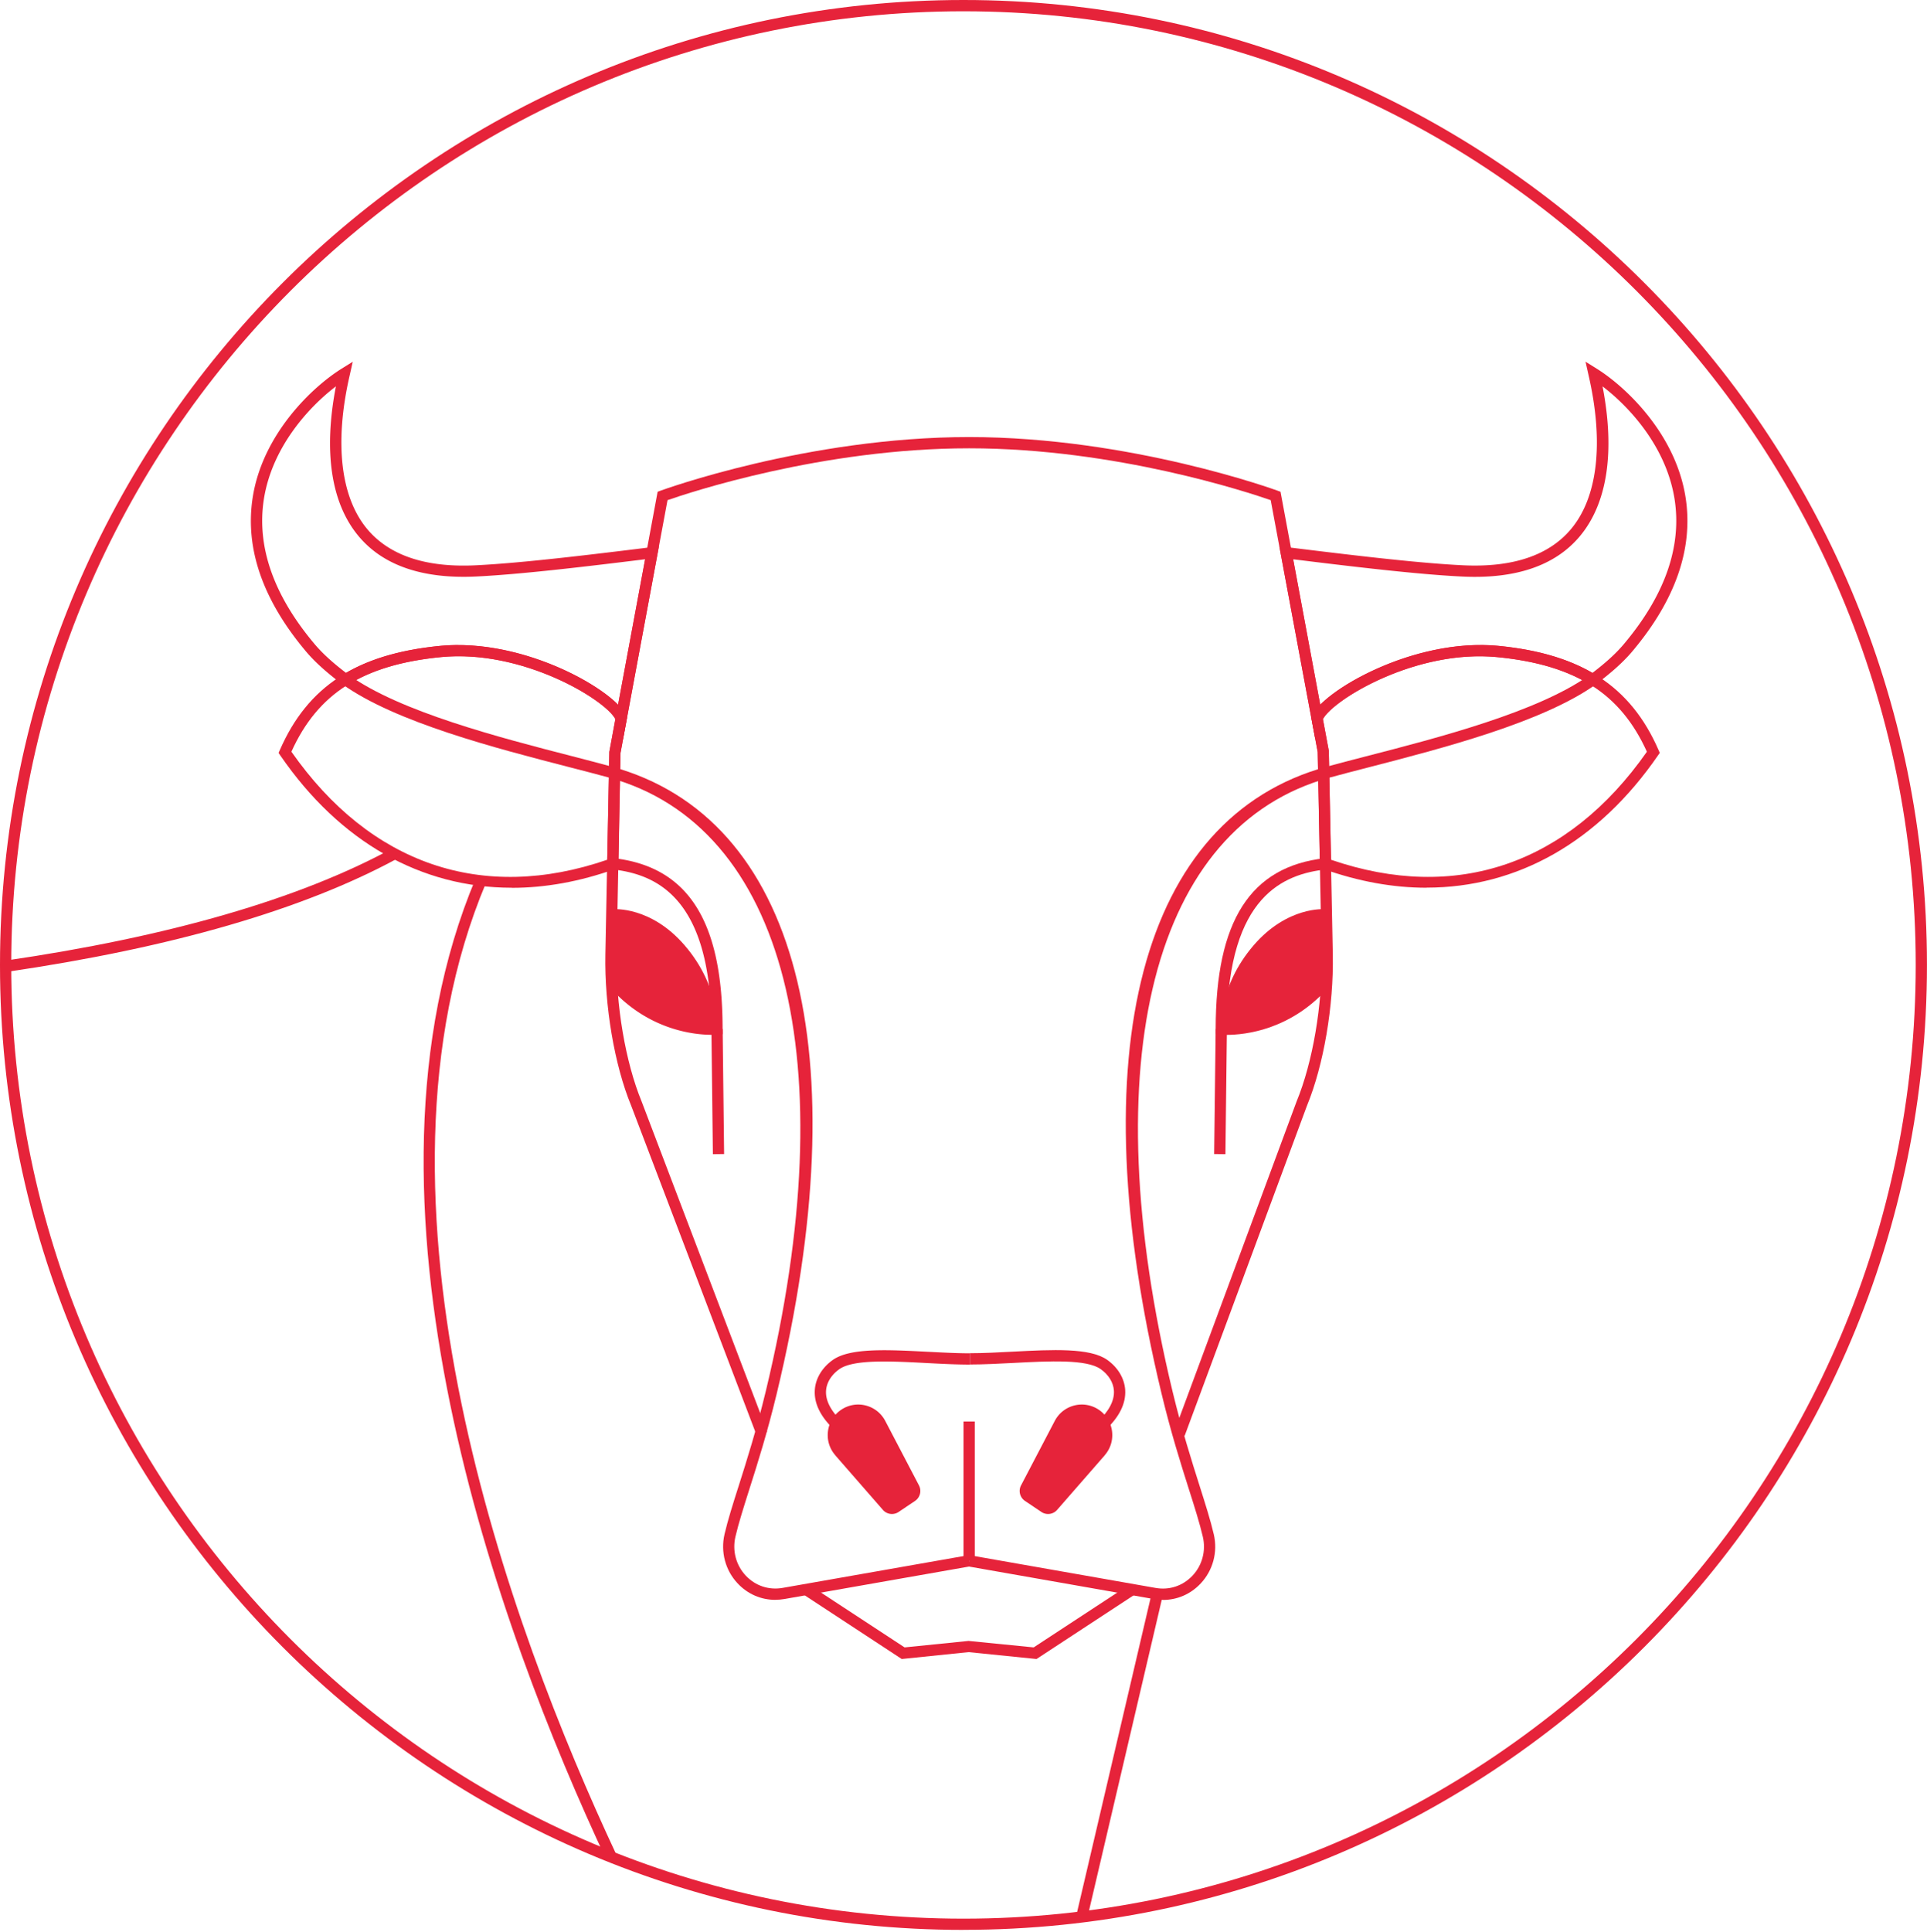
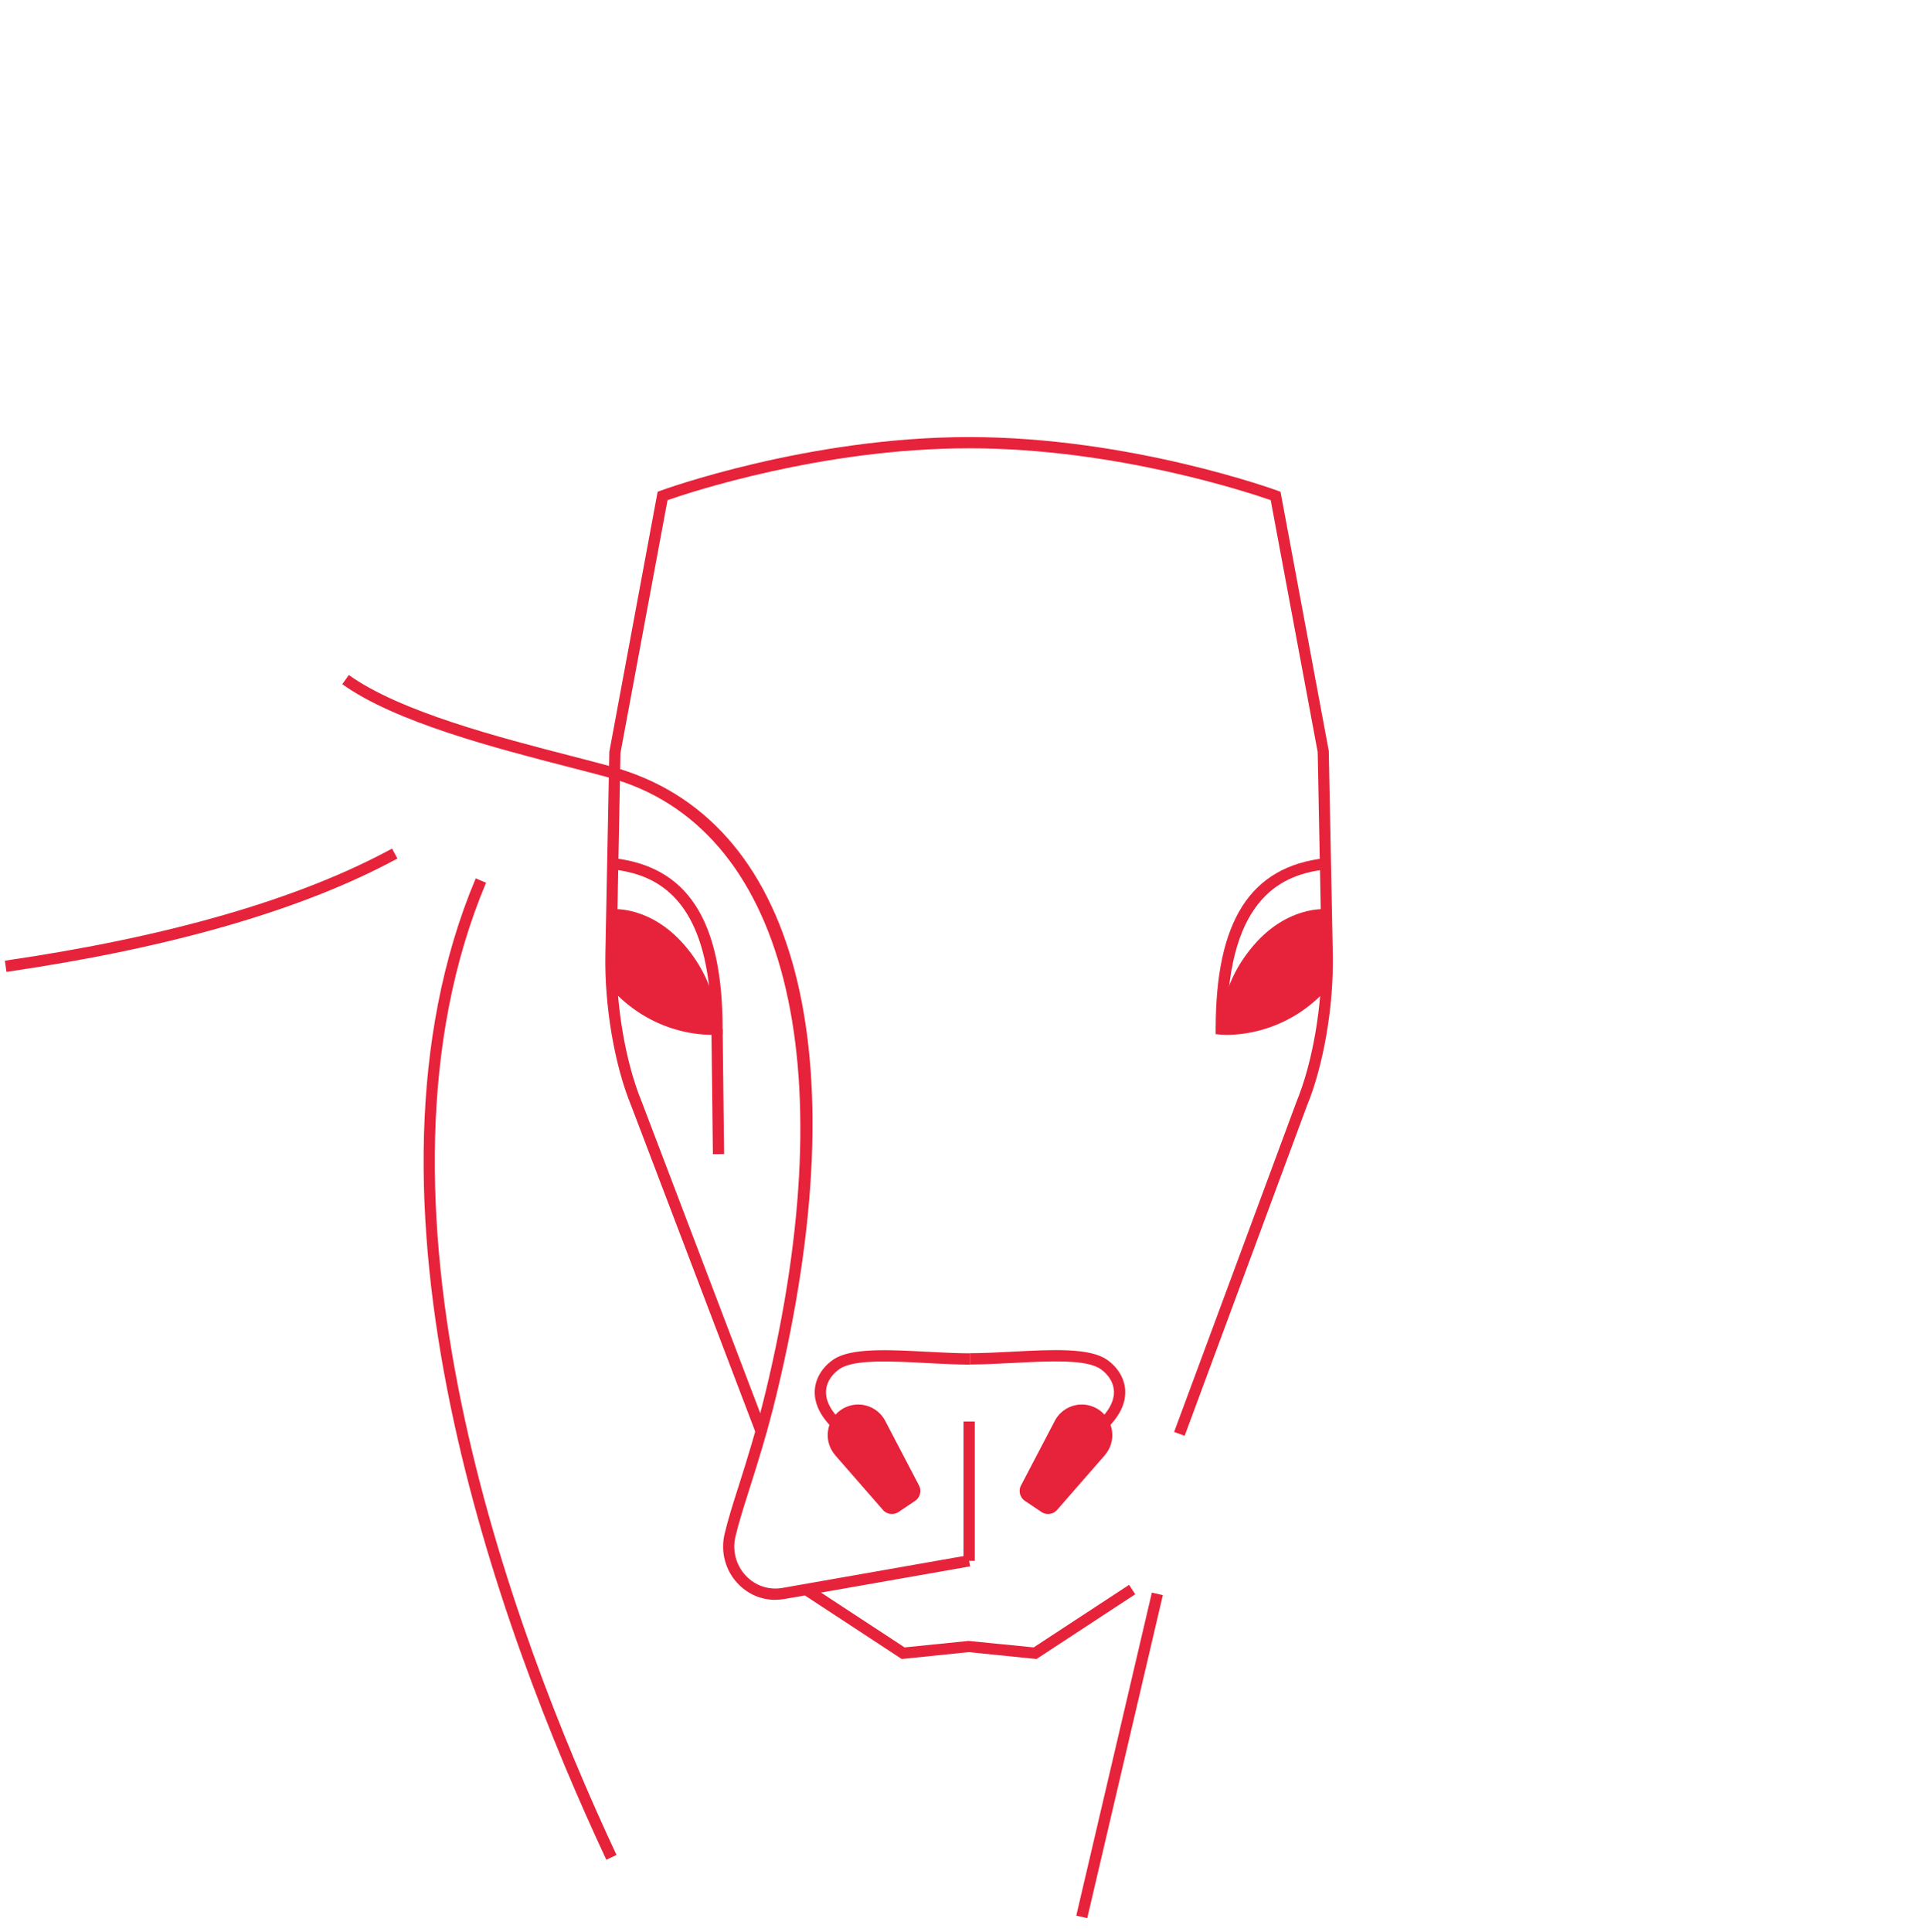
<svg xmlns="http://www.w3.org/2000/svg" width="420" height="421" fill="none">
  <g clip-path="url(#clip0_7209_66911)" fill="#E6233A">
-     <path d="M209.995 420.55C94.207 420.55 0 326.22 0 210.27 0 94.33 94.207 0 209.995 0 325.783 0 419.99 94.33 419.99 210.27c0 115.95-94.207 210.27-209.995 210.27v.01zm0-418.09C95.555 2.46 2.447 95.68 2.447 210.28c0 114.59 93.108 207.82 207.548 207.82s207.548-93.22 207.548-207.82c0-114.59-93.108-207.82-207.548-207.82z" />
    <path d="M225.914 361.52l-14.81-1.5-14.561 1.5-21.512-14.11 1.338-2.05 20.793 13.63 13.942-1.41 14.191 1.41 20.793-13.63 1.348 2.05-21.522 14.11zm32.288-48.63l-2.297-.85 26.685-71.99c3.535-8.57 5.672-21.13 5.463-32.05l-.859-44.12-10.237-54.89c-4.674-1.63-33.726-11.3-65.734-11.3-31.998 0-61.06 9.67-65.734 11.3l-10.256 55.09-.839 43.92c-.21 10.92 1.927 23.48 5.443 32.01l27.394 71.97-2.287.87-27.384-71.93c-3.625-8.78-5.833-21.74-5.613-32.96l.859-44.12 10.526-56.68.649-.24c.32-.12 32.009-11.68 67.232-11.68 35.224 0 66.913 11.57 67.232 11.68l.649.24 10.517 56.48.879 44.32c.219 11.23-1.998 24.18-5.633 32.99l-26.665 71.95.01-.01z" />
    <path d="M235.132 319.53l-2.307-.84c1.049-2.89 3.206-5.87 6.412-8.86 2.466-2.3 3.695-4.65 3.545-6.81-.12-1.77-1.178-3.47-2.896-4.68-3.076-2.17-11.156-1.75-18.965-1.34-3.196.16-6.492.34-9.508.34v-2.46c2.956 0 6.222-.17 9.388-.34 8.599-.45 16.738-.87 20.503 1.78 2.327 1.64 3.755 4.01 3.935 6.52.2 2.96-1.249 5.92-4.314 8.77-2.927 2.72-4.864 5.38-5.783 7.9l-.01.02z" />
    <path d="M240.795 317.12l-10.397 11.91a2.605 2.605 0 01-3.415.45l-3.586-2.41a2.618 2.618 0 01-.858-3.38l7.35-14.05c1.838-3.51 6.312-4.65 9.597-2.44 3.326 2.24 3.935 6.89 1.299 9.91l.01.01zm-53.101 2.41c-.919-2.52-2.856-5.18-5.782-7.9-3.066-2.86-4.524-5.81-4.315-8.77.17-2.51 1.608-4.88 3.935-6.52 3.765-2.65 11.895-2.22 20.503-1.78 3.156.16 6.432.34 9.388.34v2.46c-3.016 0-6.322-.17-9.517-.34-7.82-.41-15.89-.83-18.966 1.34-1.717 1.21-2.776 2.91-2.896 4.68-.15 2.16 1.079 4.51 3.546 6.81 3.205 2.99 5.373 5.97 6.411 8.86l-2.307.84v-.02z" />
    <path d="M182.042 317.12l10.396 11.91a2.606 2.606 0 003.416.45l3.585-2.41a2.62 2.62 0 00.859-3.38l-7.351-14.05c-1.837-3.51-6.311-4.65-9.597-2.44-3.326 2.24-3.935 6.89-1.298 9.91l-.01.01zm-26.935-91.62c-3.655 0-14.301-.94-22.77-11.06l1.877-1.58c7.68 9.19 17.537 10.13 20.823 10.17-.34-27.94-12.464-32.56-21.612-33.59l.27-2.44c16.239 1.83 23.799 13.66 23.799 37.23v1.12l-1.109.1c-.09 0-.549.05-1.278.05z" />
    <path d="M155.377 251.51l-.32-27.26 2.447-.03.319 27.26-2.446.03zm112.063-26c-.789 0-1.279-.04-1.368-.05l-1.109-.11v-1.11c0-23.57 7.56-35.4 23.799-37.23l.27 2.44c-9.159 1.03-21.283 5.66-21.612 33.59 3.275-.03 13.133-.92 20.823-10.12l1.877 1.58c-8.399 10.04-18.945 11.01-22.68 11.01z" />
-     <path d="M267.09 251.51l-2.457-.03.33-27.26 2.447.03-.32 27.26zm43.843-58.06c-7.251 0-14.781-1.34-22.441-4.07l-.799-.29-.489-25.23-1.398-7.44.12-.32c1.987-5.27 22.001-17.2 40.746-15.36 18.017 1.79 28.753 8.79 34.815 22.7l.269.62-.389.56c-13.023 18.91-30.72 28.81-50.434 28.81v.02zm-20.833-6.1c27.244 9.36 51.642 1.03 68.85-23.54-5.782-12.75-15.55-18.93-32.527-20.61-17.867-1.79-35.873 9.29-38.081 13.5l1.289 6.92.479 23.73h-.01zm-178.566 6.1c-19.714 0-37.411-9.9-50.424-28.81l-.39-.56.27-.62c6.062-13.91 16.798-20.91 34.815-22.7 18.745-1.84 38.759 10.09 40.746 15.36l.12.32-1.418 7.64-.47 25.03-.798.29c-7.66 2.73-15.191 4.07-22.441 4.07l-.01-.02zm-48.017-29.64c17.197 24.56 41.595 32.91 68.84 23.54l.459-23.53 1.308-7.13c-2.207-4.21-20.243-15.28-38.08-13.5-16.978 1.68-26.755 7.86-32.527 20.61v.01z" />
    <path d="M1.408 211.78l-.35-2.43c35.734-5.21 64.137-13.43 84.39-24.43l1.169 2.16c-20.514 11.14-49.186 19.45-85.209 24.71v-.01zm249.647 135.265l-16.476 70.393 2.392.561 16.476-70.393-2.392-.561zM132.157 405.27c-23.3-49.76-57.984-143.71-28.473-213.86l2.257.95c-29.142 69.27 5.303 162.47 28.433 211.86l-2.217 1.04v.01zm24.118-180.82s.879-9.26-7.08-18.48c-7.361-8.53-15.45-7.84-15.45-7.84-.27 2.19-1.878 10.23-.43 16.01.43 1.72 10.946 9.24 22.97 10.32l-.01-.01zm109.906 0s-.878-9.26 7.081-18.48c7.361-8.53 15.45-7.84 15.45-7.84.27 2.19 1.877 10.23.429 16.01-.429 1.72-10.945 9.24-22.97 10.32l.01-.01zm-53.719 85.32h-2.457v30.36h2.457v-30.36z" />
    <path d="M168.989 348.63c-3.106 0-6.022-1.25-8.21-3.58-2.686-2.85-3.755-6.86-2.866-10.72.709-3.05 1.808-6.53 3.096-10.56 1.718-5.41 3.855-12.15 5.882-20.54 17.378-71.99 4.265-123.26-34.215-133.8-2.526-.69-5.413-1.44-8.529-2.24-16.019-4.13-37.96-9.79-49.545-18.1l1.428-2c11.216 8.04 32.897 13.63 48.727 17.71 3.126.81 6.022 1.56 8.558 2.25 40.497 11.09 53.94 62.21 35.953 136.74-2.047 8.47-4.194 15.25-5.932 20.7-1.258 3.98-2.357 7.42-3.046 10.38-.709 3.06.13 6.22 2.257 8.48 2.087 2.22 5.024 3.2 8.04 2.67l40.427-7.11.419 2.42-40.427 7.11c-.679.12-1.358.18-2.027.18l.01.01z" />
-     <path d="M253.478 348.63c-.669 0-1.348-.06-2.027-.18l-40.427-7.11.419-2.42 40.427 7.11c3.026.53 5.942-.45 8.04-2.67 2.127-2.25 2.966-5.42 2.257-8.47-.689-2.96-1.778-6.4-3.046-10.38-1.728-5.45-3.885-12.23-5.923-20.7-17.986-74.53-4.554-125.65 35.953-136.74 2.537-.69 5.433-1.44 8.559-2.25 15.829-4.08 37.511-9.68 48.726-17.71l1.428 2c-11.584 8.3-33.526 13.96-49.545 18.1-3.116.8-6.002 1.55-8.528 2.24-38.48 10.54-51.593 61.8-34.216 133.8 2.028 8.38 4.165 15.12 5.883 20.53 1.278 4.04 2.387 7.52 3.096 10.57.898 3.86-.17 7.86-2.867 10.72-2.197 2.33-5.113 3.58-8.209 3.58v-.02z" />
-     <path d="M286.665 161.09l-7.83-42.06 1.658.2c12.523 1.54 28.113 3.46 38.329 3.95 10.836.53 18.786-2.14 23.6-7.9 5.792-6.92 7.17-18.73 3.874-33.25l-.719-3.21 2.487 1.55c6.142 3.84 17.128 14.05 19.315 28.01 1.738 11.07-2.167 22.37-11.625 33.58-2.437 2.89-5.493 5.32-7.87 7.12l-.669.5-.709-.43c-5.213-3.18-11.784-5.13-20.093-5.95-18.277-1.8-36.712 9.81-38.21 13.78l-1.548 4.11h.01zm-4.804-39.21l5.902 31.69c5.723-5.8 22.79-14.39 38.909-12.81 8.309.82 15.001 2.75 20.413 5.87 2.168-1.66 4.754-3.79 6.822-6.25 8.968-10.64 12.693-21.28 11.075-31.61-1.788-11.36-9.827-20.1-15.699-24.57 2.756 14.22 1.058 25.48-4.954 32.66-5.333 6.38-13.942 9.34-25.596 8.78-9.868-.47-24.598-2.25-36.852-3.76h-.02zm-146.059 39.21l-1.548-4.11c-1.498-3.97-19.954-15.59-38.21-13.78-8.309.82-14.88 2.77-20.093 5.96l-.71.43-.669-.5c-2.387-1.8-5.433-4.23-7.87-7.12-9.447-11.21-13.362-22.51-11.624-33.58 2.187-13.95 13.173-24.17 19.315-28.01l2.486-1.55-.719 3.21c-3.295 14.52-1.917 26.32 3.875 33.25 4.824 5.76 12.743 8.42 23.599 7.9 10.217-.49 25.806-2.41 38.33-3.95l1.658-.2-7.83 42.06.01-.01zm-35.983-20.53c14.861 0 29.641 7.69 34.895 13l5.902-31.69c-12.254 1.51-26.995 3.29-36.852 3.76-11.645.56-20.263-2.4-25.596-8.78-6.013-7.18-7.71-18.44-4.954-32.66-5.872 4.47-13.912 13.21-15.7 24.57-1.617 10.34 2.098 20.97 11.076 31.62 2.067 2.45 4.654 4.59 6.821 6.24 5.413-3.13 12.104-5.05 20.413-5.87a41.35 41.35 0 014.015-.2l-.02.01z" />
  </g>
  <defs>
    <clipPath id="clip0_7209_66911">
      <path fill="#fff" d="M0 0h420v420.55H0z" />
    </clipPath>
  </defs>
</svg>